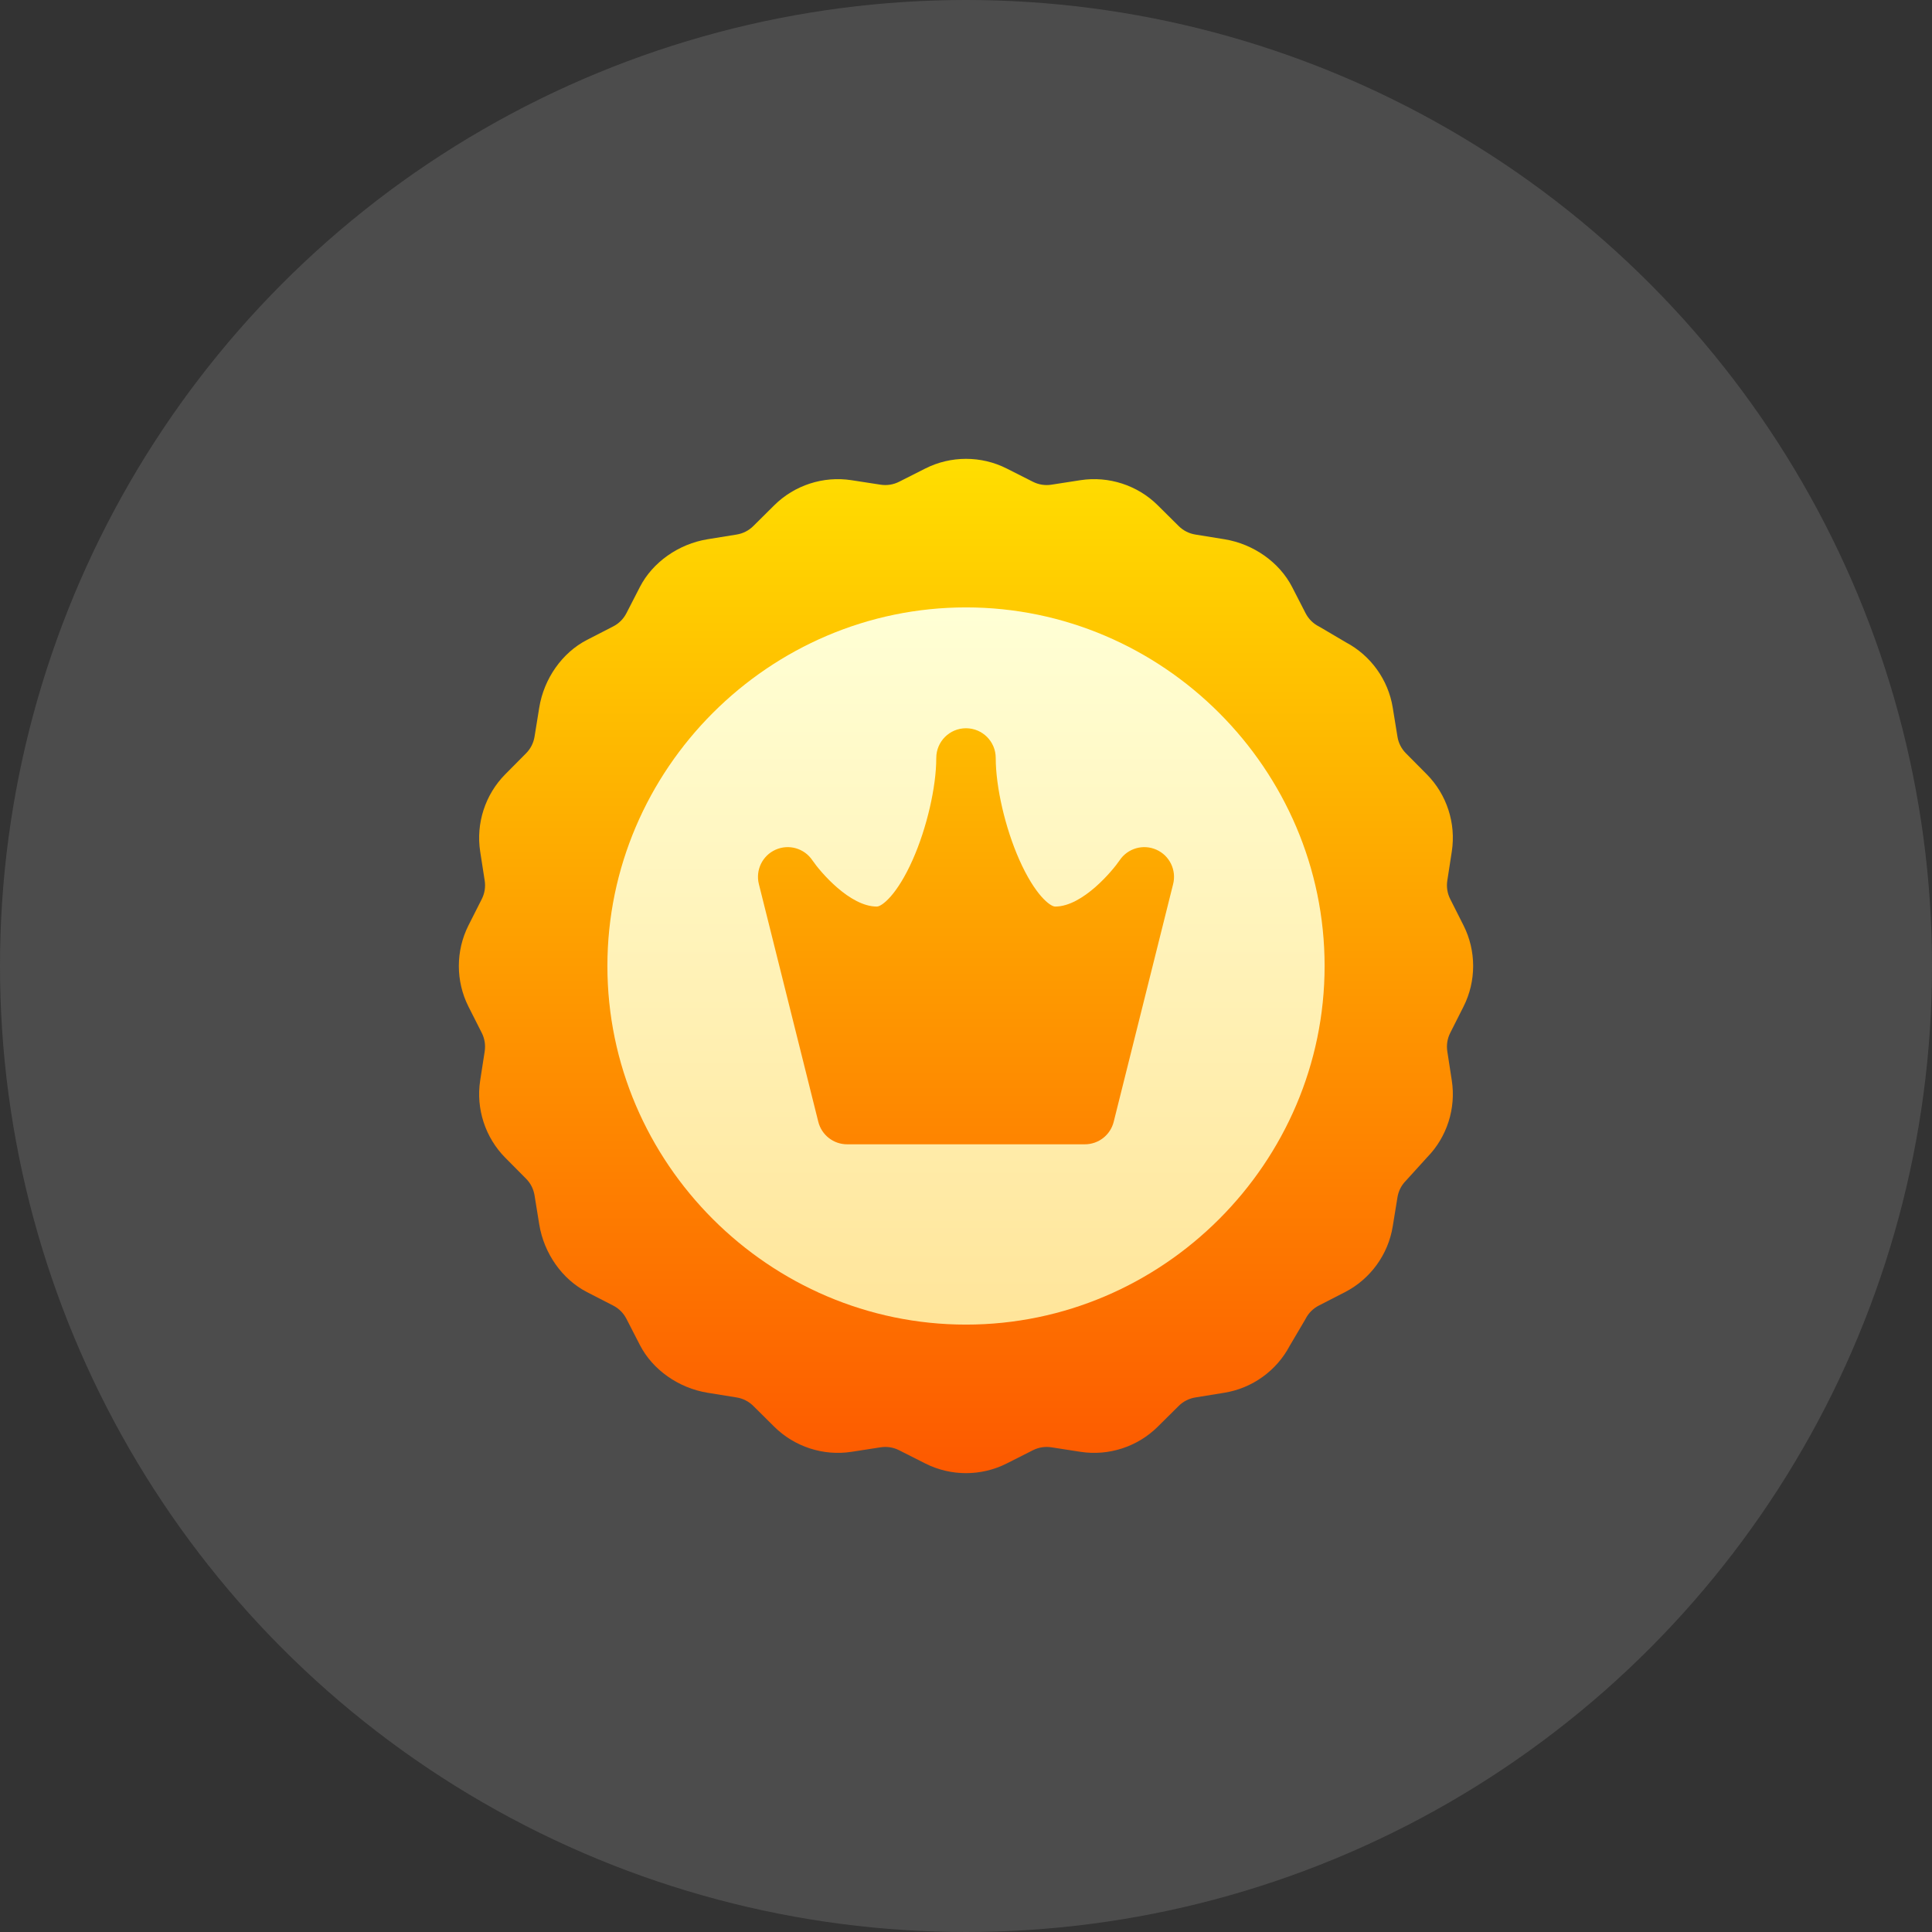
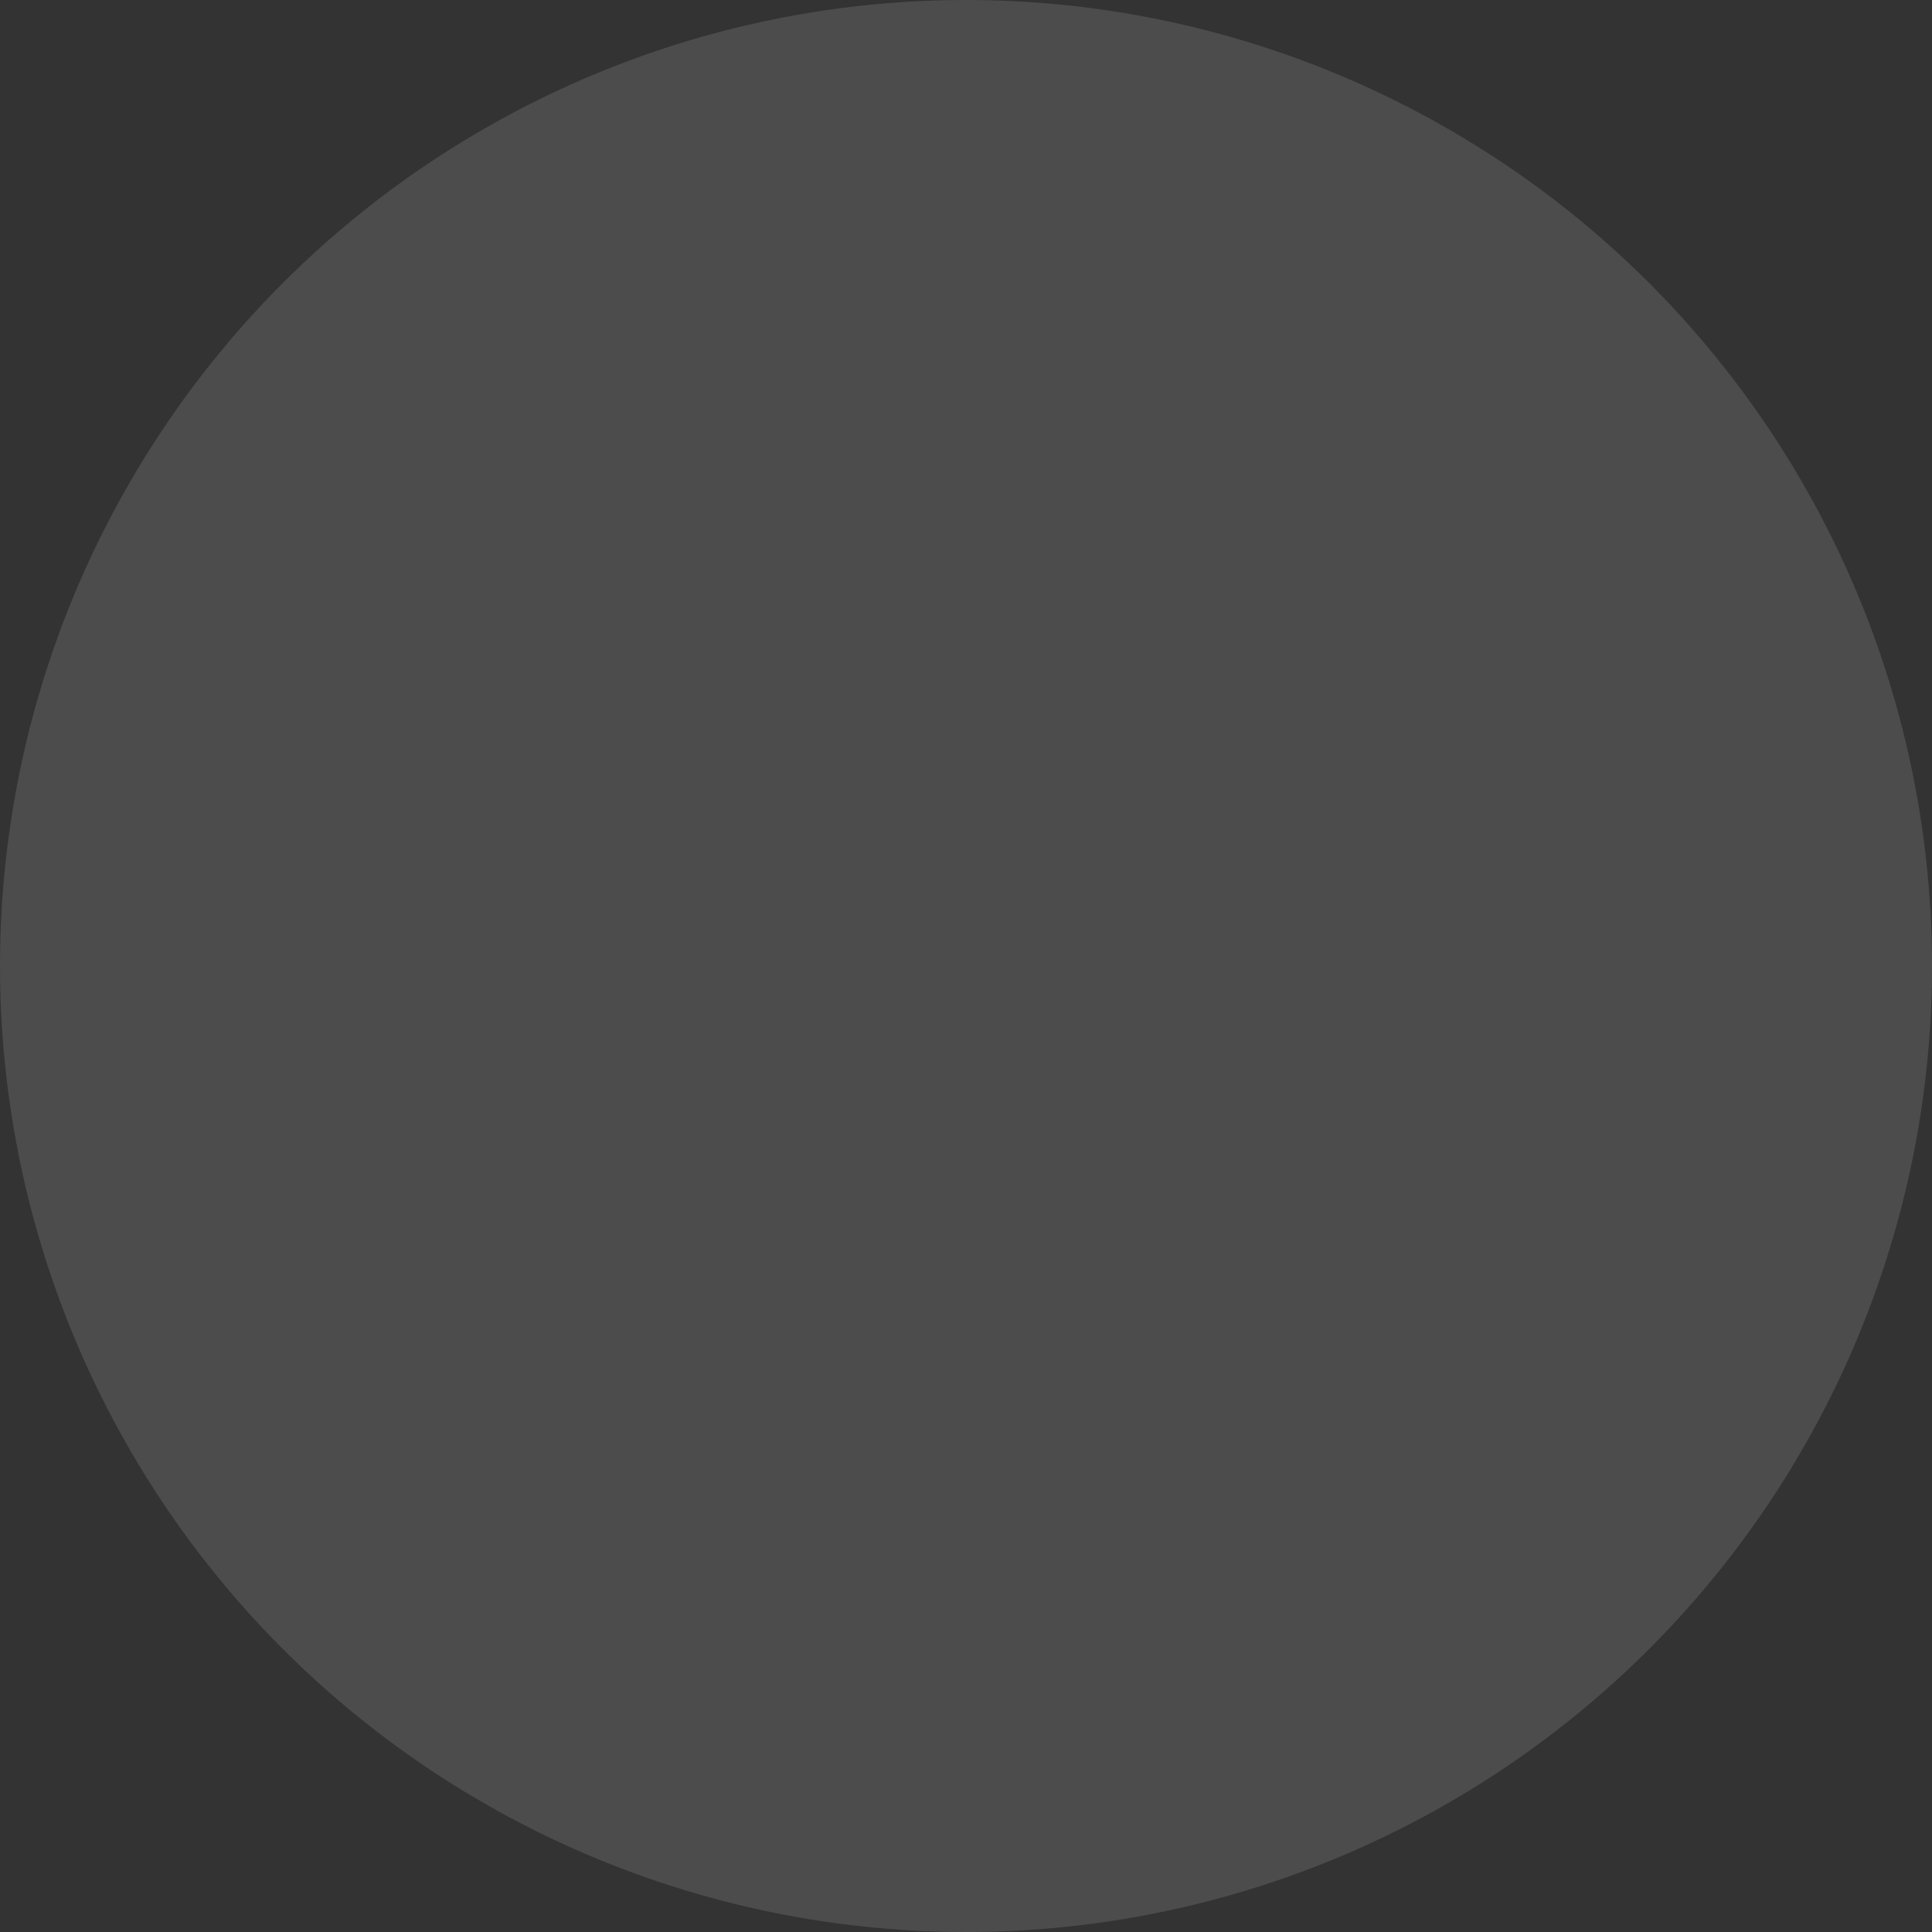
<svg xmlns="http://www.w3.org/2000/svg" width="80" height="80" viewBox="0 0 80 80" fill="none">
  <rect x="0" y="0" width="80" height="80" fill="#333333" stroke="none" />
  <circle opacity="0.7" cx="40" cy="40" r="40" fill="#575757" />
-   <path d="M60.601 41.681C61.133 40.628 61.133 39.372 60.601 38.319L60.051 37.229C59.931 36.992 59.889 36.727 59.93 36.464L60.116 35.258C60.297 34.093 59.908 32.897 59.078 32.061L58.218 31.194C58.03 31.005 57.908 30.767 57.866 30.504L57.67 29.299C57.484 28.148 56.759 27.141 55.729 26.597L54.671 25.973C54.651 25.961 54.63 25.95 54.609 25.939C54.372 25.817 54.183 25.628 54.061 25.391L53.503 24.305C52.976 23.282 51.903 22.524 50.701 22.329L49.496 22.134C49.233 22.091 48.995 21.97 48.806 21.782L47.939 20.922C47.103 20.092 45.908 19.704 44.742 19.883L43.536 20.07C43.273 20.111 43.008 20.069 42.771 19.949L41.681 19.398C40.628 18.867 39.372 18.867 38.319 19.398L37.229 19.949C36.992 20.069 36.727 20.11 36.464 20.07L35.258 19.884C34.092 19.703 32.897 20.092 32.061 20.922L31.194 21.782C31.005 21.97 30.767 22.091 30.504 22.134L29.299 22.329C28.097 22.524 27.024 23.281 26.497 24.305L25.939 25.391C25.817 25.628 25.628 25.817 25.391 25.939L24.305 26.497C23.281 27.024 22.524 28.097 22.329 29.299L22.134 30.504C22.091 30.767 21.97 31.005 21.782 31.194L20.922 32.061C20.092 32.897 19.703 34.093 19.883 35.258L20.07 36.464C20.111 36.727 20.069 36.992 19.949 37.229L19.398 38.319C18.867 39.372 18.867 40.628 19.398 41.681L19.949 42.77C20.069 43.008 20.11 43.273 20.07 43.536L19.883 44.742C19.703 45.907 20.092 47.102 20.922 47.939L21.782 48.806C21.97 48.995 22.091 49.233 22.134 49.496L22.329 50.701C22.524 51.903 23.282 52.976 24.305 53.503L25.391 54.061C25.628 54.183 25.817 54.372 25.939 54.609L26.497 55.695C27.024 56.719 28.097 57.476 29.299 57.671L30.504 57.866C30.767 57.909 31.005 58.03 31.194 58.218L32.061 59.078C32.898 59.908 34.093 60.297 35.258 60.117L36.464 59.93C36.727 59.889 36.992 59.931 37.229 60.051L38.319 60.602C38.846 60.867 39.423 61 40 61C40.577 61 41.154 60.867 41.681 60.602L42.771 60.051C43.008 59.931 43.273 59.889 43.536 59.93L44.742 60.117C45.907 60.297 47.102 59.908 47.939 59.078L48.806 58.218C48.995 58.03 49.233 57.909 49.496 57.866L50.701 57.67C51.852 57.484 52.859 56.76 53.403 55.729L54.027 54.671C54.039 54.651 54.05 54.63 54.061 54.609C54.183 54.372 54.372 54.183 54.609 54.061L55.695 53.503C56.743 52.964 57.482 51.947 57.67 50.783L57.866 49.578C57.908 49.315 58.03 49.077 58.218 48.888C58.231 48.875 59.099 47.917 59.099 47.917C59.915 47.082 60.295 45.897 60.116 44.742L59.93 43.536C59.889 43.273 59.931 43.008 60.051 42.77L60.601 41.681Z" fill="url(#paint0_linear_238_4)" />
-   <path d="M40 25.151C31.848 25.151 25.151 31.85 25.151 40C25.151 48.152 31.85 54.849 40 54.849C48.152 54.849 54.849 48.15 54.849 40C54.849 31.848 48.15 25.151 40 25.151ZM48.577 36.607L46.116 46.451C45.979 46.999 45.487 47.383 44.922 47.383H35.078C34.513 47.383 34.021 46.999 33.884 46.451L31.423 36.607C31.278 36.027 31.571 35.426 32.117 35.184C32.663 34.941 33.305 35.126 33.638 35.622C33.975 36.117 35.193 37.539 36.308 37.539C36.512 37.539 37.143 37.065 37.794 35.598C38.377 34.283 38.769 32.59 38.769 31.386C38.769 30.706 39.32 30.155 40 30.155C40.68 30.155 41.231 30.706 41.231 31.386C41.231 32.59 41.623 34.283 42.206 35.598C42.857 37.065 43.488 37.539 43.692 37.539C44.84 37.539 46.09 36.027 46.362 35.622C46.695 35.126 47.337 34.941 47.883 35.184C48.429 35.426 48.722 36.027 48.577 36.607Z" fill="url(#paint1_linear_238_4)" />
  <defs>
    <linearGradient id="paint0_linear_238_4" x1="40" y1="61" x2="40" y2="19" gradientUnits="userSpaceOnUse">
      <stop stop-color="#FD5900" />
      <stop offset="1" stop-color="#FFDE00" />
    </linearGradient>
    <linearGradient id="paint1_linear_238_4" x1="40" y1="54.849" x2="40" y2="25.151" gradientUnits="userSpaceOnUse">
      <stop stop-color="#FFE59A" />
      <stop offset="1" stop-color="#FFFFD5" />
    </linearGradient>
  </defs>
</svg>